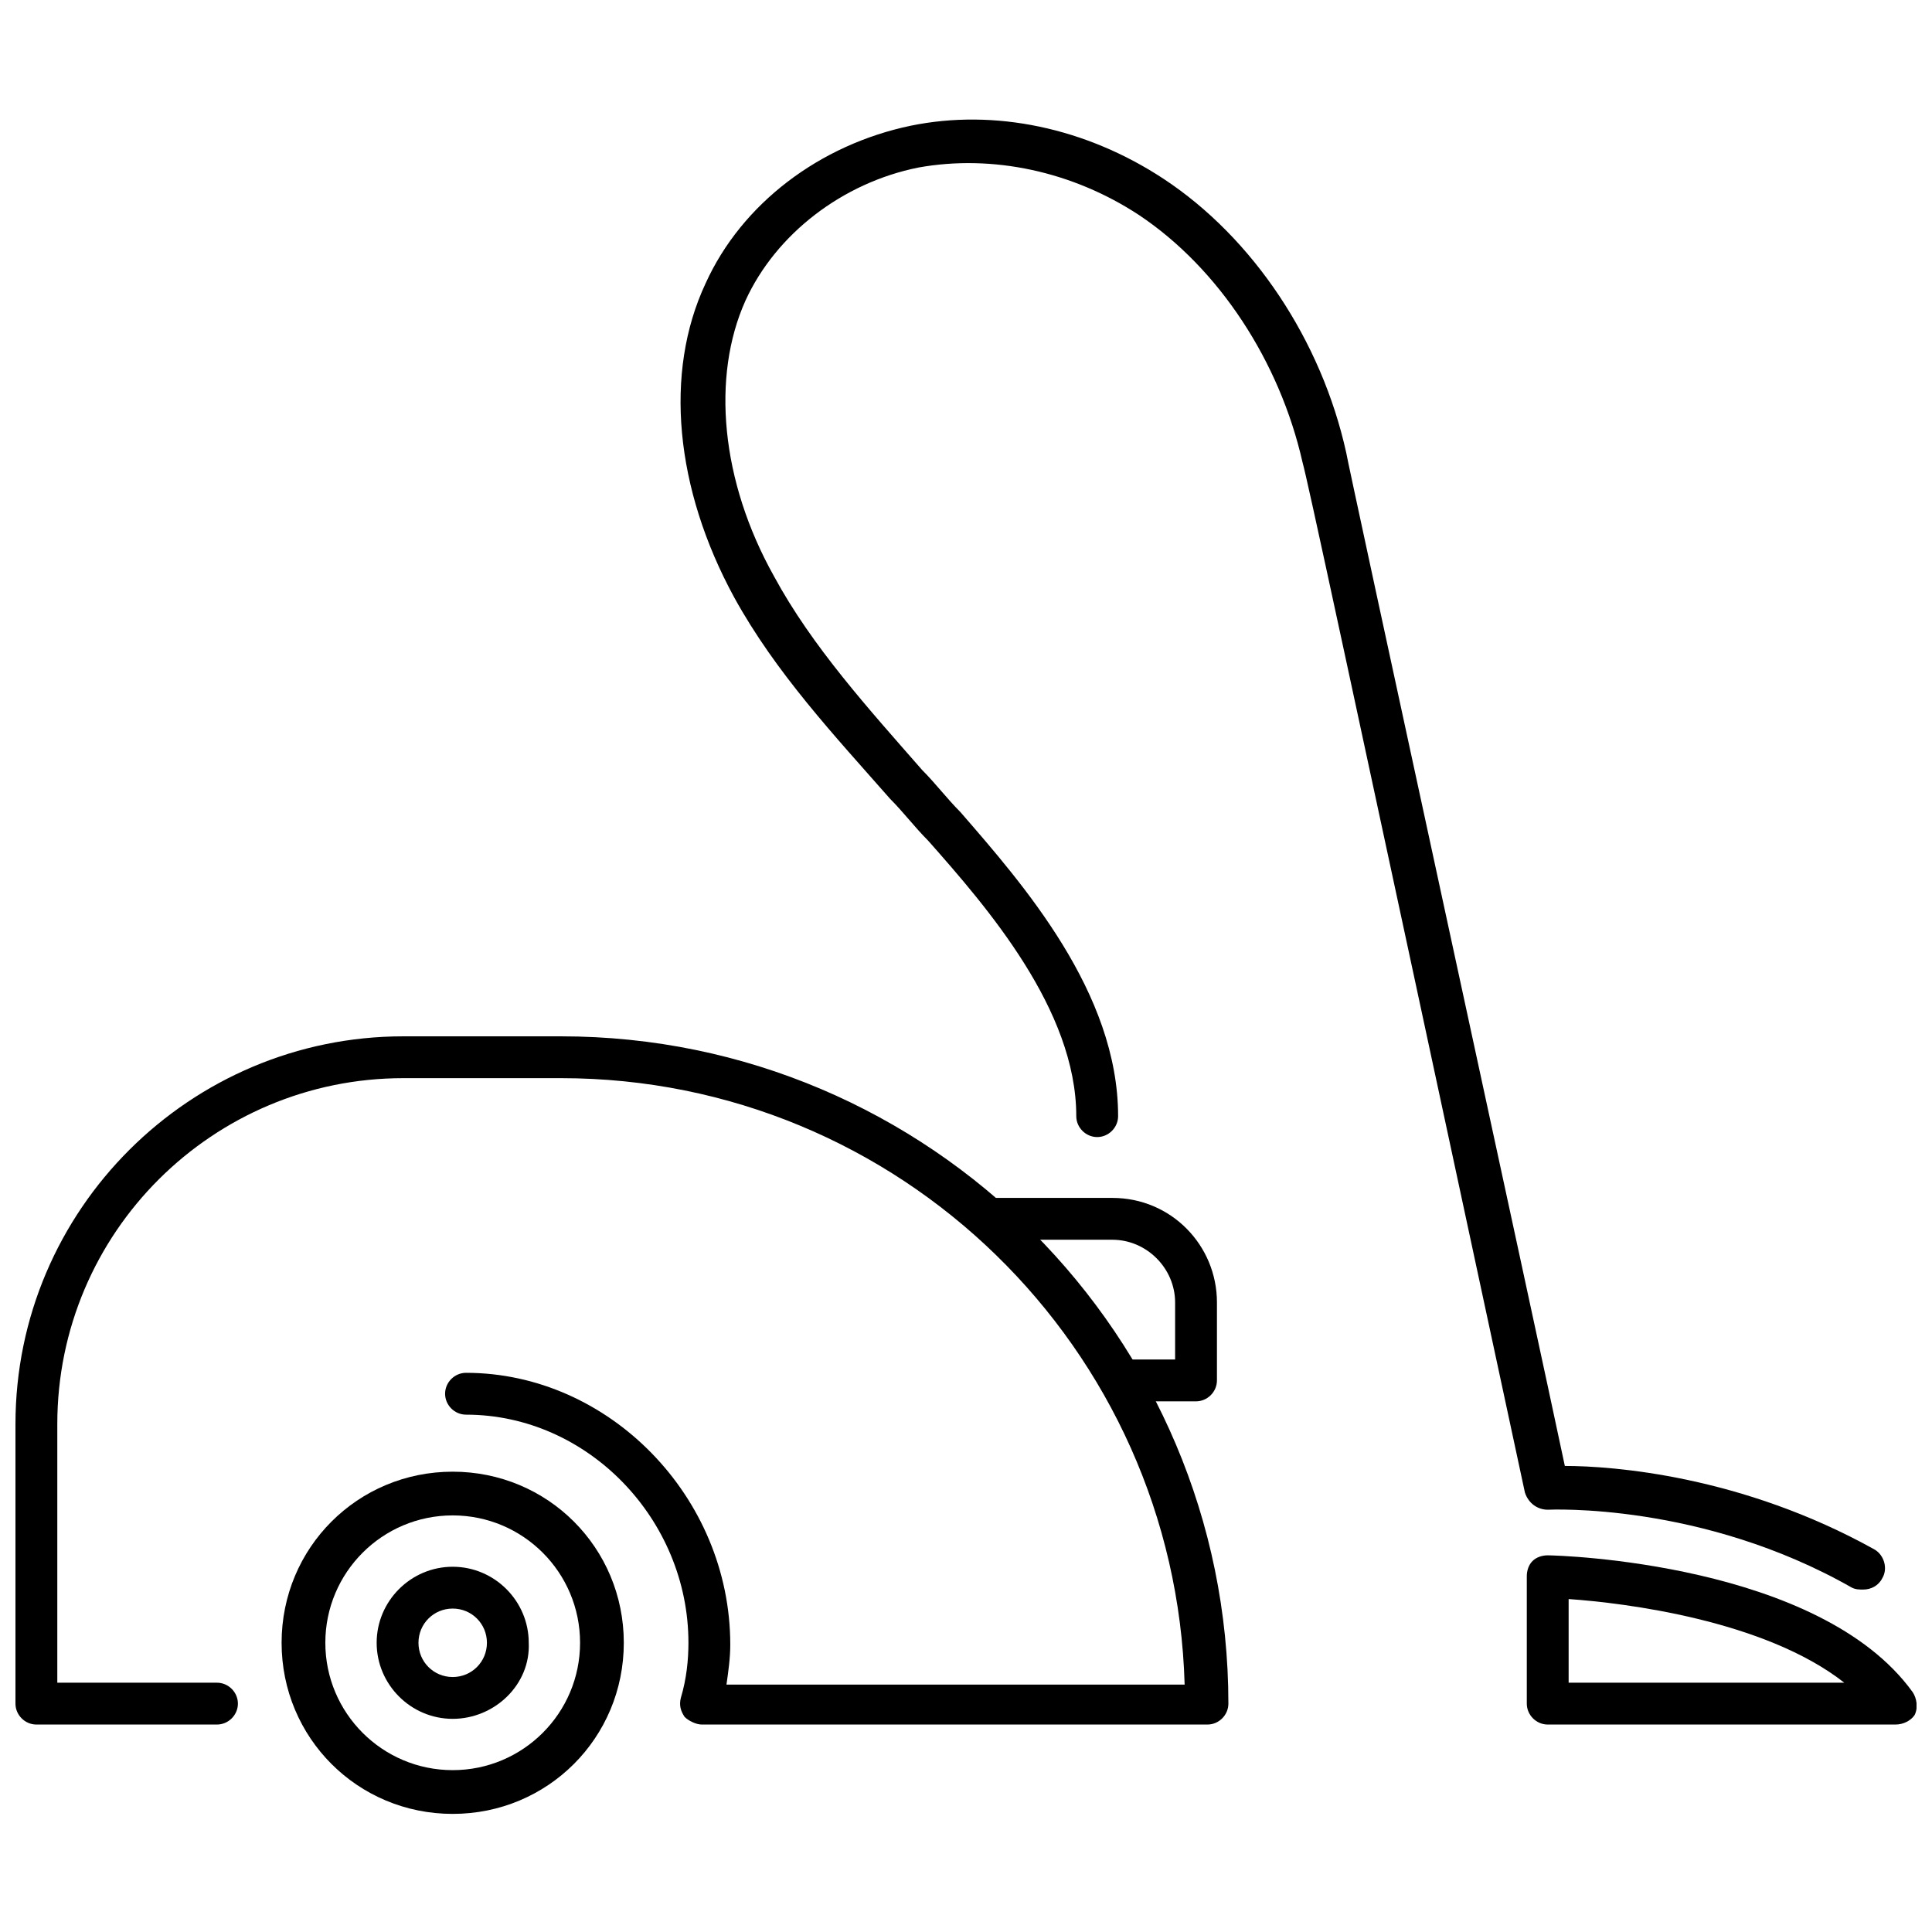
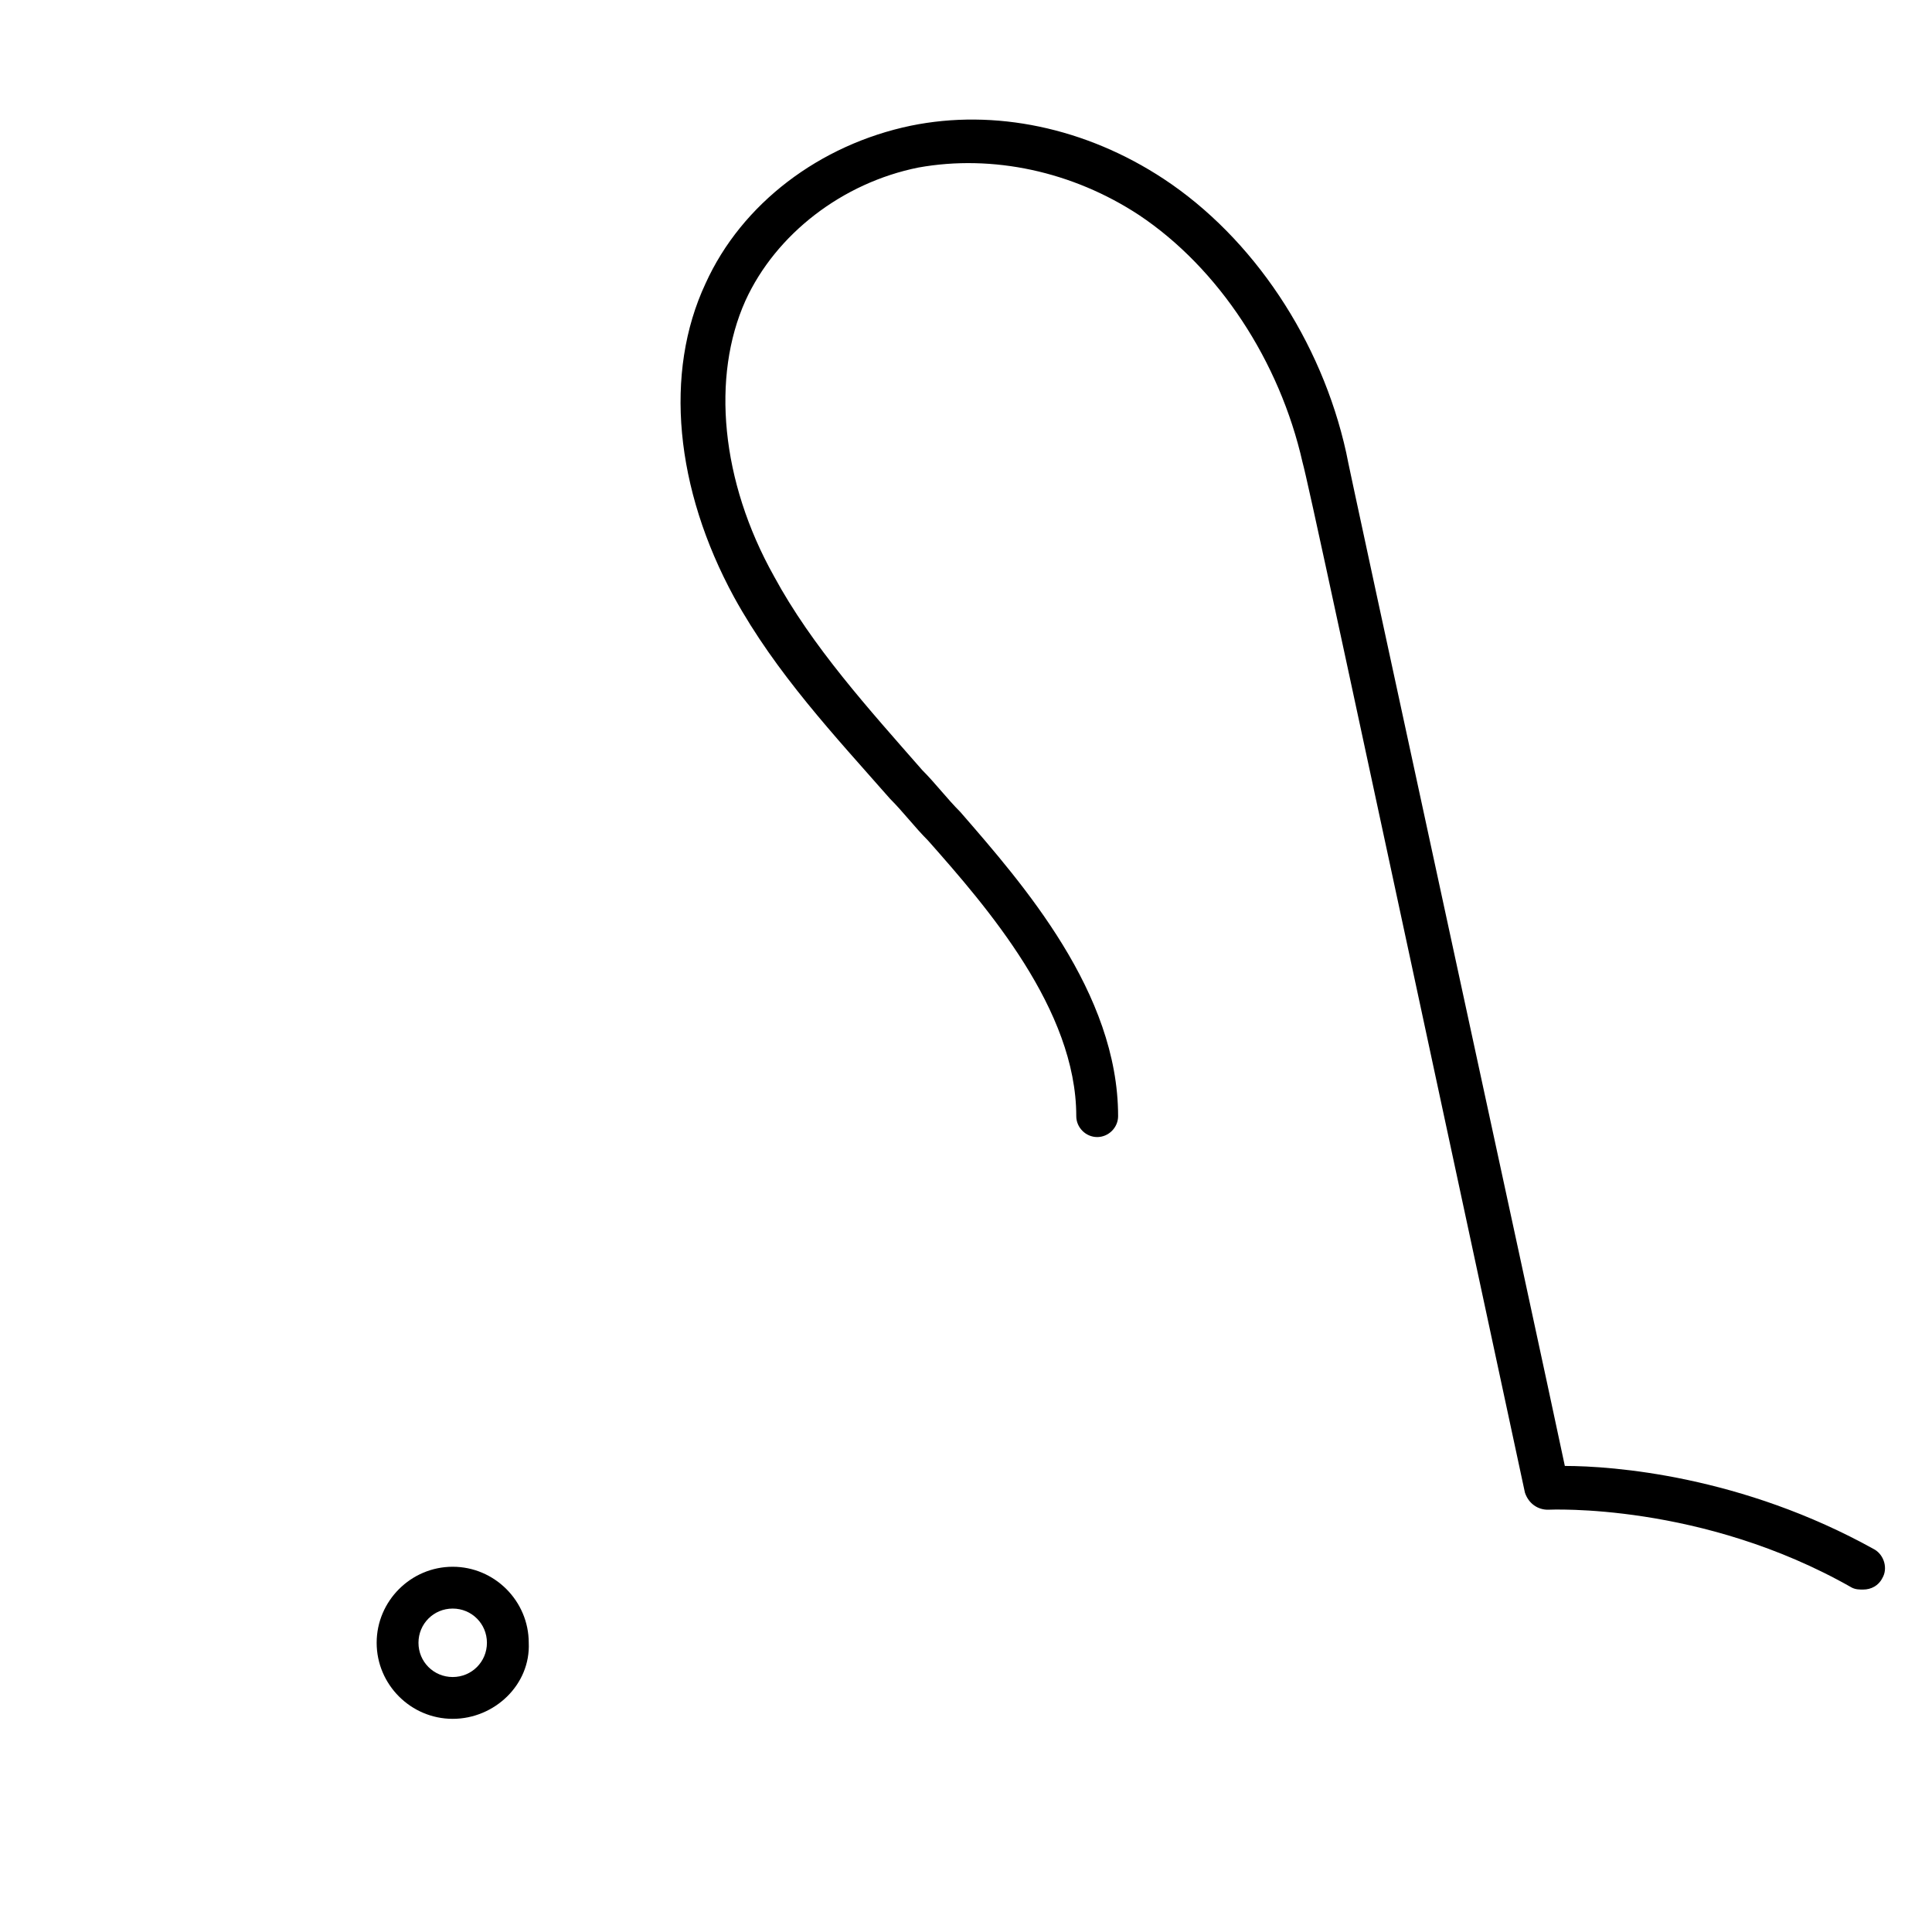
<svg xmlns="http://www.w3.org/2000/svg" width="800px" height="800px" version="1.1" viewBox="144 144 512 512">
  <defs>
    <clipPath id="b">
      <path d="m148.09 418h321.91v184h-321.91z" />
    </clipPath>
    <clipPath id="a">
-       <path d="m548 556h103.9v46h-103.9z" />
-     </clipPath>
+       </clipPath>
  </defs>
  <g clip-path="url(#b)">
-     <path d="m463.98 601.02h-134.01c-1.512 0-3.527-1.008-4.535-2.016-1.008-1.512-1.512-3.023-1.008-5.039 1.512-5.039 2.016-10.078 2.016-14.609 0-32.746-26.703-60.457-58.945-60.457-3.023 0-5.543-2.519-5.543-5.543 0-3.023 2.519-5.543 5.543-5.543 37.785 0 70.031 32.746 70.031 72.043 0 3.527-0.504 7.055-1.008 10.578h121.42c-2.519-89.168-75.574-160.71-165.25-160.71h-41.816c-50.383 0-91.691 40.809-91.691 91.691v68.52h42.32c3.023 0 5.543 2.519 5.543 5.543 0 3.023-2.519 5.543-5.543 5.543h-47.863c-3.023 0-5.543-2.519-5.543-5.543v-74.059c0-56.93 46.352-102.78 102.78-102.78h41.816c97.738 0 176.84 79.602 176.84 176.84 0 3.023-2.519 5.543-5.543 5.543z" />
-   </g>
-   <path d="m263.97 624.7c-25.191 0-45.344-20.152-45.344-45.344 0-25.191 20.152-45.344 45.344-45.344s45.344 20.152 45.344 45.344c0 25.191-20.152 45.344-45.344 45.344zm0-79.102c-18.641 0-33.754 15.113-33.754 33.754 0 18.641 15.113 33.754 33.754 33.754s33.754-15.113 33.754-33.754c0.004-18.637-15.113-33.754-33.754-33.754z" />
+     </g>
  <path d="m263.97 599.51c-11.082 0-20.152-9.07-20.152-20.152s9.07-20.152 20.152-20.152 20.152 9.07 20.152 20.152c0.504 11.082-9.066 20.152-20.152 20.152zm0-29.223c-5.039 0-9.07 4.031-9.07 9.07 0 5.039 4.031 9.07 9.07 9.07s9.07-4.031 9.07-9.07c0-5.039-4.031-9.07-9.07-9.07z" />
-   <path d="m460.96 515.37h-19.648c-3.023 0-5.543-2.519-5.543-5.543s2.519-5.543 5.543-5.543h14.105v-15.113c0-9.07-7.559-16.625-16.625-16.625h-32.746c-3.023 0-5.543-2.519-5.543-5.543 0-3.023 2.519-5.543 5.543-5.543h32.746c15.617 0 27.711 12.594 27.711 27.711v20.656c-0.004 3.023-2.523 5.543-5.543 5.543z" />
  <path d="m637.8 565.25c-1.008 0-2.016 0-3.023-0.504-39.801-22.672-80.105-20.656-80.609-20.656-2.519 0-5.039-1.512-6.047-4.535-49.879-232.26-57.434-267.52-58.945-273.07-6.047-26.703-22.168-51.387-43.328-65.496-17.633-11.586-38.793-16.121-58.441-12.594-20.152 4.031-37.785 17.633-45.848 35.266-9.07 20.152-6.551 47.863 7.559 73.051 10.078 18.641 25.191 35.266 39.297 51.387 3.527 3.527 6.551 7.559 10.078 11.082 16.625 19.145 41.816 47.863 41.816 80.609 0 3.023-2.519 5.543-5.543 5.543-3.023 0-5.543-2.519-5.543-5.543 0-28.215-23.68-55.418-39.297-73.051-3.527-3.527-6.551-7.559-10.078-11.082-14.609-16.625-30.23-33.25-41.312-53.402-15.617-28.719-18.641-59.449-7.559-83.129 9.574-21.16 30.23-36.777 54.41-41.816 22.168-4.535 46.352 0.504 67.008 14.105 23.68 15.617 41.816 42.824 48.367 72.547 0 1.008 50.383 232.76 57.938 268.53 12.594 0 46.855 2.519 82.121 22.168 2.519 1.512 3.527 5.039 2.016 7.559-1.004 2.023-3.019 3.027-5.035 3.027z" />
  <g clip-path="url(#a)">
-     <path d="m646.36 601.02h-92.199c-3.023 0-5.543-2.519-5.543-5.543v-33.754c0-1.512 0.504-3.023 1.512-4.031 1.008-1.008 2.519-1.512 4.031-1.512 3.023 0 72.043 2.016 96.73 36.273 1.008 1.512 1.512 4.031 0.504 6.047-1.008 1.512-3.023 2.519-5.035 2.519zm-86.656-11.086h73.051c-21.16-16.625-58.441-21.16-73.051-22.168z" />
-   </g>
+     </g>
</svg>